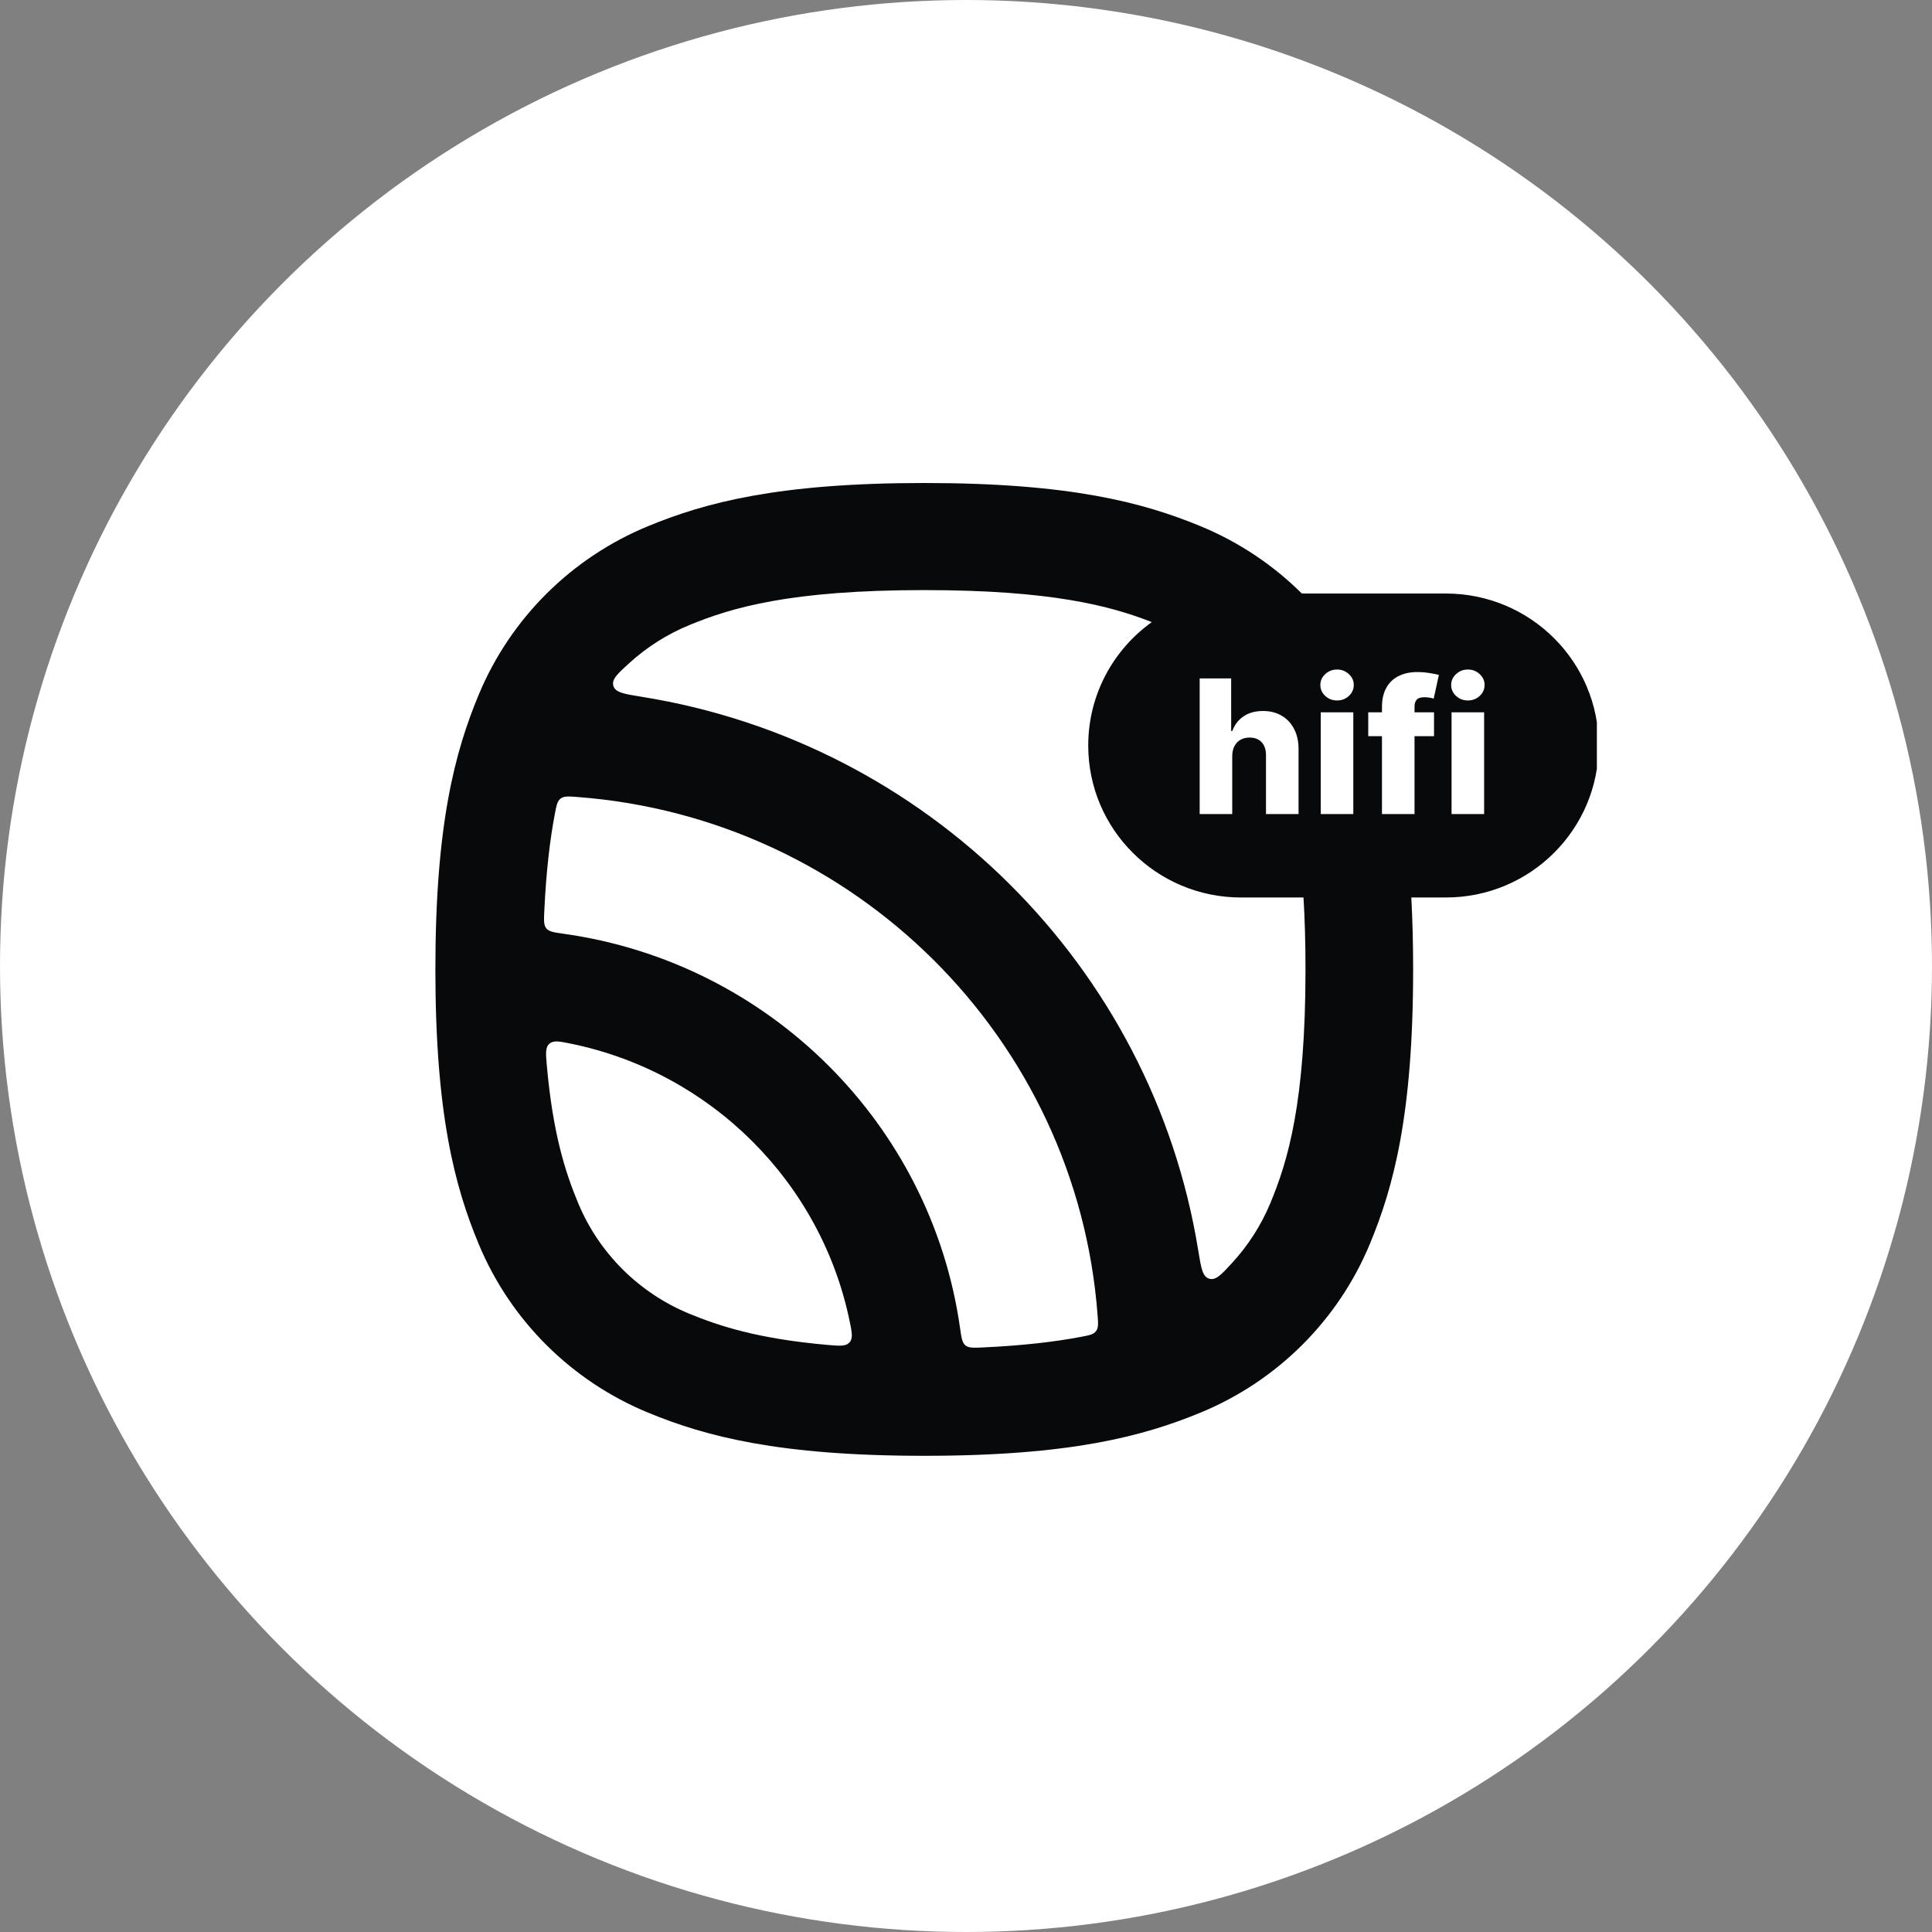
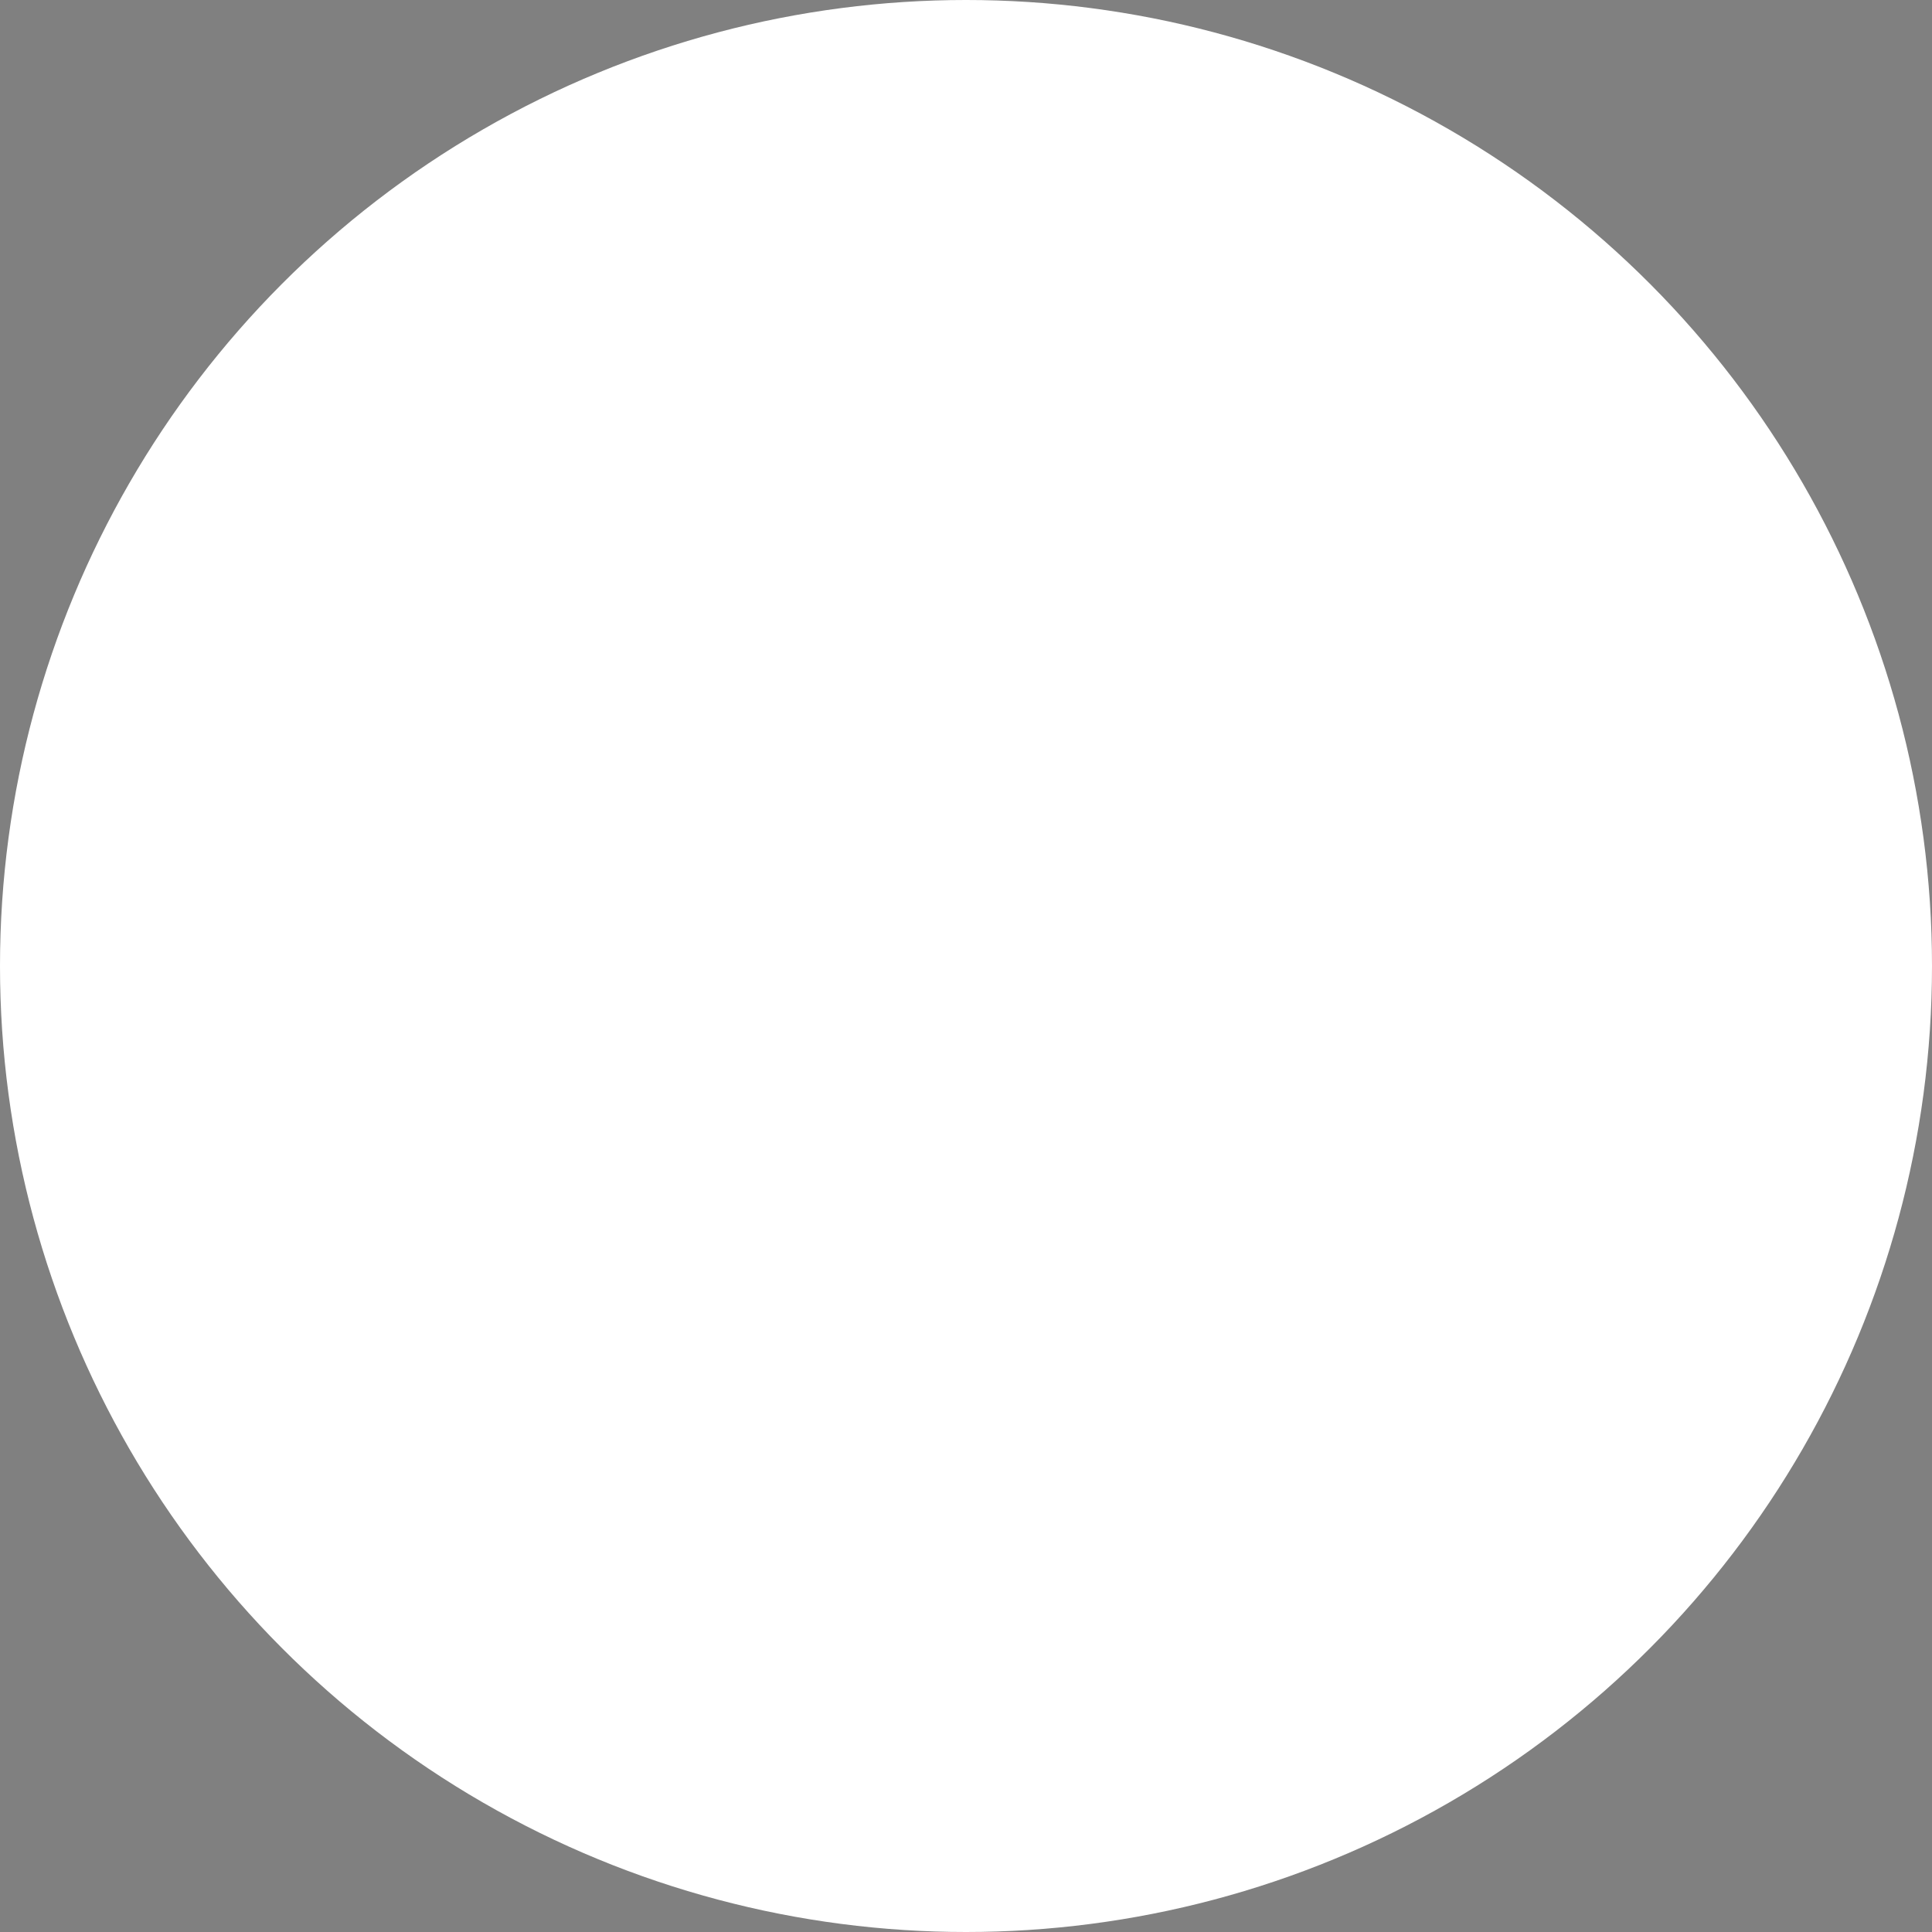
<svg xmlns="http://www.w3.org/2000/svg" width="284" height="284" viewBox="0 0 284 284" fill="none">
  <rect x="0" y="0" width="284" height="284" fill="#808080" stroke="none" />
  <circle cx="142" cy="142" r="142" fill="white" />
  <g clip-path="url(#clip0_28_13)">
    <path fill-rule="evenodd" clip-rule="evenodd" d="M124.879 194.126C125.239 195.857 125.419 196.722 124.875 197.33C124.331 197.937 123.424 197.858 121.609 197.697C111.449 196.797 105.767 194.944 101.323 193.112C93.93 190.066 88.057 184.222 84.995 176.867C83.154 172.445 81.291 166.792 80.387 156.683C80.225 154.878 80.144 153.975 80.755 153.433C81.366 152.892 82.236 153.071 83.975 153.429C104.483 157.652 120.635 173.722 124.879 194.126ZM144.517 198.069C143.106 198.135 142.4 198.167 141.915 197.768C141.43 197.368 141.326 196.638 141.119 195.178C136.86 165.214 113.034 141.509 82.918 137.272C81.451 137.065 80.717 136.962 80.315 136.48C79.913 135.998 79.947 135.295 80.012 133.891C80.288 128.01 80.847 123.389 81.566 119.621C81.802 118.381 81.92 117.761 82.413 117.385C82.906 117.01 83.544 117.057 84.821 117.153C125.665 120.208 158.27 152.648 161.341 193.286C161.437 194.556 161.485 195.191 161.107 195.681C160.729 196.171 160.106 196.289 158.86 196.524C155.072 197.239 150.427 197.794 144.517 198.069ZM181.131 185.631C179.524 187.38 178.721 188.255 177.743 187.964C176.765 187.673 176.555 186.38 176.136 183.793C169.381 142.088 136.28 109.154 94.362 102.433C91.762 102.016 90.463 101.807 90.17 100.834C89.878 99.861 90.757 99.062 92.515 97.463C95.079 95.132 98.052 93.236 101.323 91.888C107.514 89.337 116.108 86.743 135.864 86.743C154.484 86.743 163.19 89.047 169.313 91.448C163.653 95.504 159.968 102.118 159.968 109.588C159.968 121.926 170.021 131.929 182.422 131.929H191.612C191.8 135.051 191.905 138.552 191.905 142.5C191.905 162.157 189.299 170.708 186.735 176.867C185.38 180.122 183.475 183.08 181.131 185.631ZM207.459 131.929C207.635 135.137 207.728 138.644 207.728 142.5C207.728 163.822 204.855 174.482 201.353 182.892C196.686 194.104 187.732 203.012 176.462 207.656C168.01 211.141 157.294 214 135.864 214C114.434 214 103.72 211.141 95.268 207.656C83.998 203.012 75.044 194.104 70.376 182.892C66.875 174.482 64 163.822 64 142.5C64 121.179 66.875 110.518 70.376 102.108C75.044 90.896 83.998 81.988 95.268 77.343C103.72 73.86 114.434 71 135.864 71C157.294 71 168.01 73.86 176.462 77.343C182.09 79.663 187.14 83.045 191.368 87.247H212.545C224.946 87.247 235 97.249 235 109.588C235 121.926 224.946 131.929 212.545 131.929H207.459ZM194.147 119.666V104.71H198.933V119.666H194.147ZM196.544 102.967C195.873 102.967 195.294 102.746 194.812 102.305C194.329 101.857 194.088 101.318 194.088 100.688C194.088 100.065 194.329 99.533 194.812 99.091C195.294 98.643 195.873 98.419 196.544 98.419C197.223 98.419 197.8 98.643 198.277 99.091C198.76 99.533 199.002 100.065 199.002 100.688C199.002 101.318 198.76 101.857 198.277 102.305C197.8 102.746 197.223 102.967 196.544 102.967ZM213.376 104.71V119.666H218.163V104.71H213.376ZM214.043 102.305C214.526 102.746 215.103 102.967 215.774 102.967C216.453 102.967 217.03 102.746 217.507 102.305C217.989 101.857 218.231 101.318 218.231 100.688C218.231 100.065 217.989 99.533 217.507 99.091C217.03 98.643 216.453 98.419 215.774 98.419C215.103 98.419 214.526 98.643 214.043 99.091C213.56 99.533 213.318 100.065 213.318 100.688C213.318 101.318 213.56 101.857 214.043 102.305ZM210.799 108.216V104.711H207.932V103.873C207.932 103.445 208.036 103.107 208.244 102.86C208.453 102.614 208.839 102.49 209.399 102.49C209.621 102.49 209.857 102.51 210.104 102.549C210.359 102.588 210.574 102.636 210.75 102.695L211.513 99.209C211.226 99.131 210.785 99.043 210.192 98.946C209.604 98.842 208.979 98.79 208.313 98.79C207.295 98.79 206.398 98.982 205.622 99.365C204.845 99.741 204.239 100.313 203.802 101.078C203.365 101.838 203.146 102.796 203.146 103.951V104.711H201.129V108.216H203.146V119.667H207.932V108.216H210.799ZM181.136 119.666V111.136C181.143 110.565 181.25 110.078 181.459 109.675C181.674 109.273 181.971 108.964 182.35 108.75C182.734 108.529 183.178 108.419 183.681 108.419C184.45 108.419 185.048 108.653 185.472 109.12C185.896 109.588 186.105 110.237 186.098 111.068V119.666H190.884V110.133C190.891 109.003 190.675 108.017 190.238 107.173C189.807 106.329 189.2 105.676 188.417 105.215C187.635 104.748 186.714 104.514 185.658 104.514C184.535 104.514 183.586 104.774 182.81 105.293C182.04 105.813 181.485 106.533 181.146 107.455H180.979V99.724H176.35V119.666H181.136Z" fill="#08090A" />
  </g>
  <defs>
    <clipPath id="clip0_28_13">
-       <rect width="184.737" height="156" fill="white" transform="translate(50 64)" />
-     </clipPath>
+       </clipPath>
  </defs>
</svg>